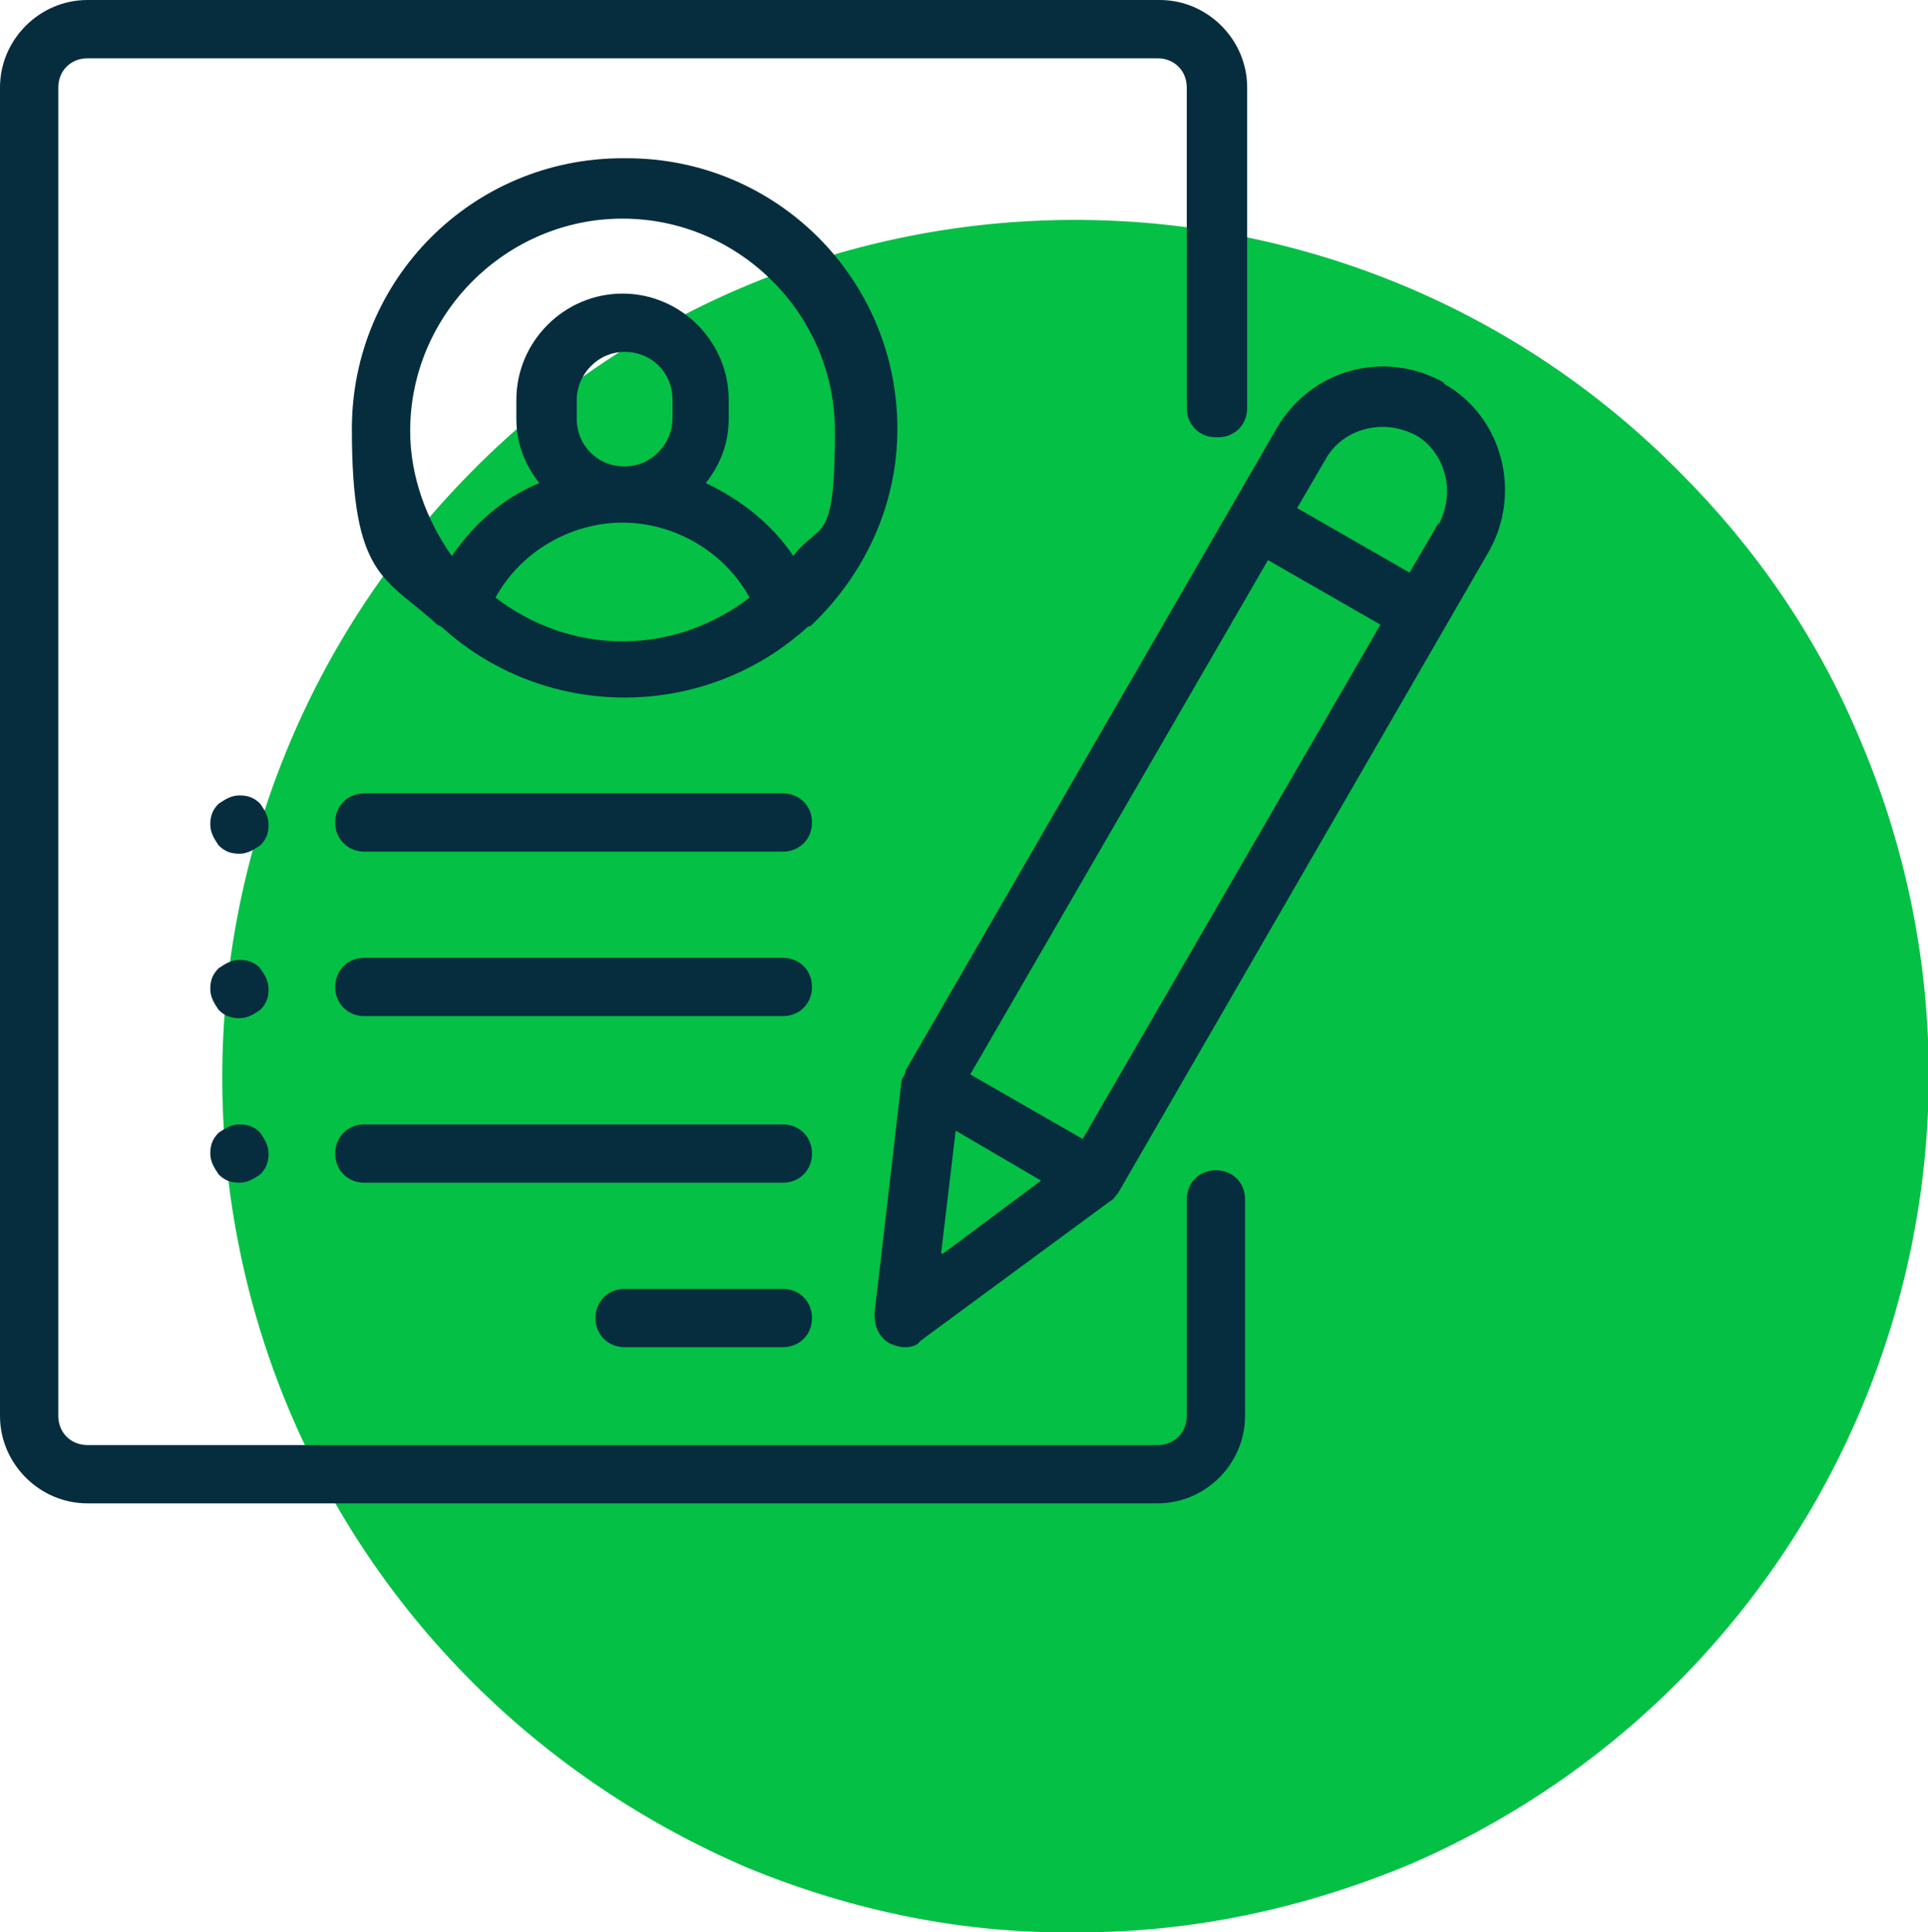
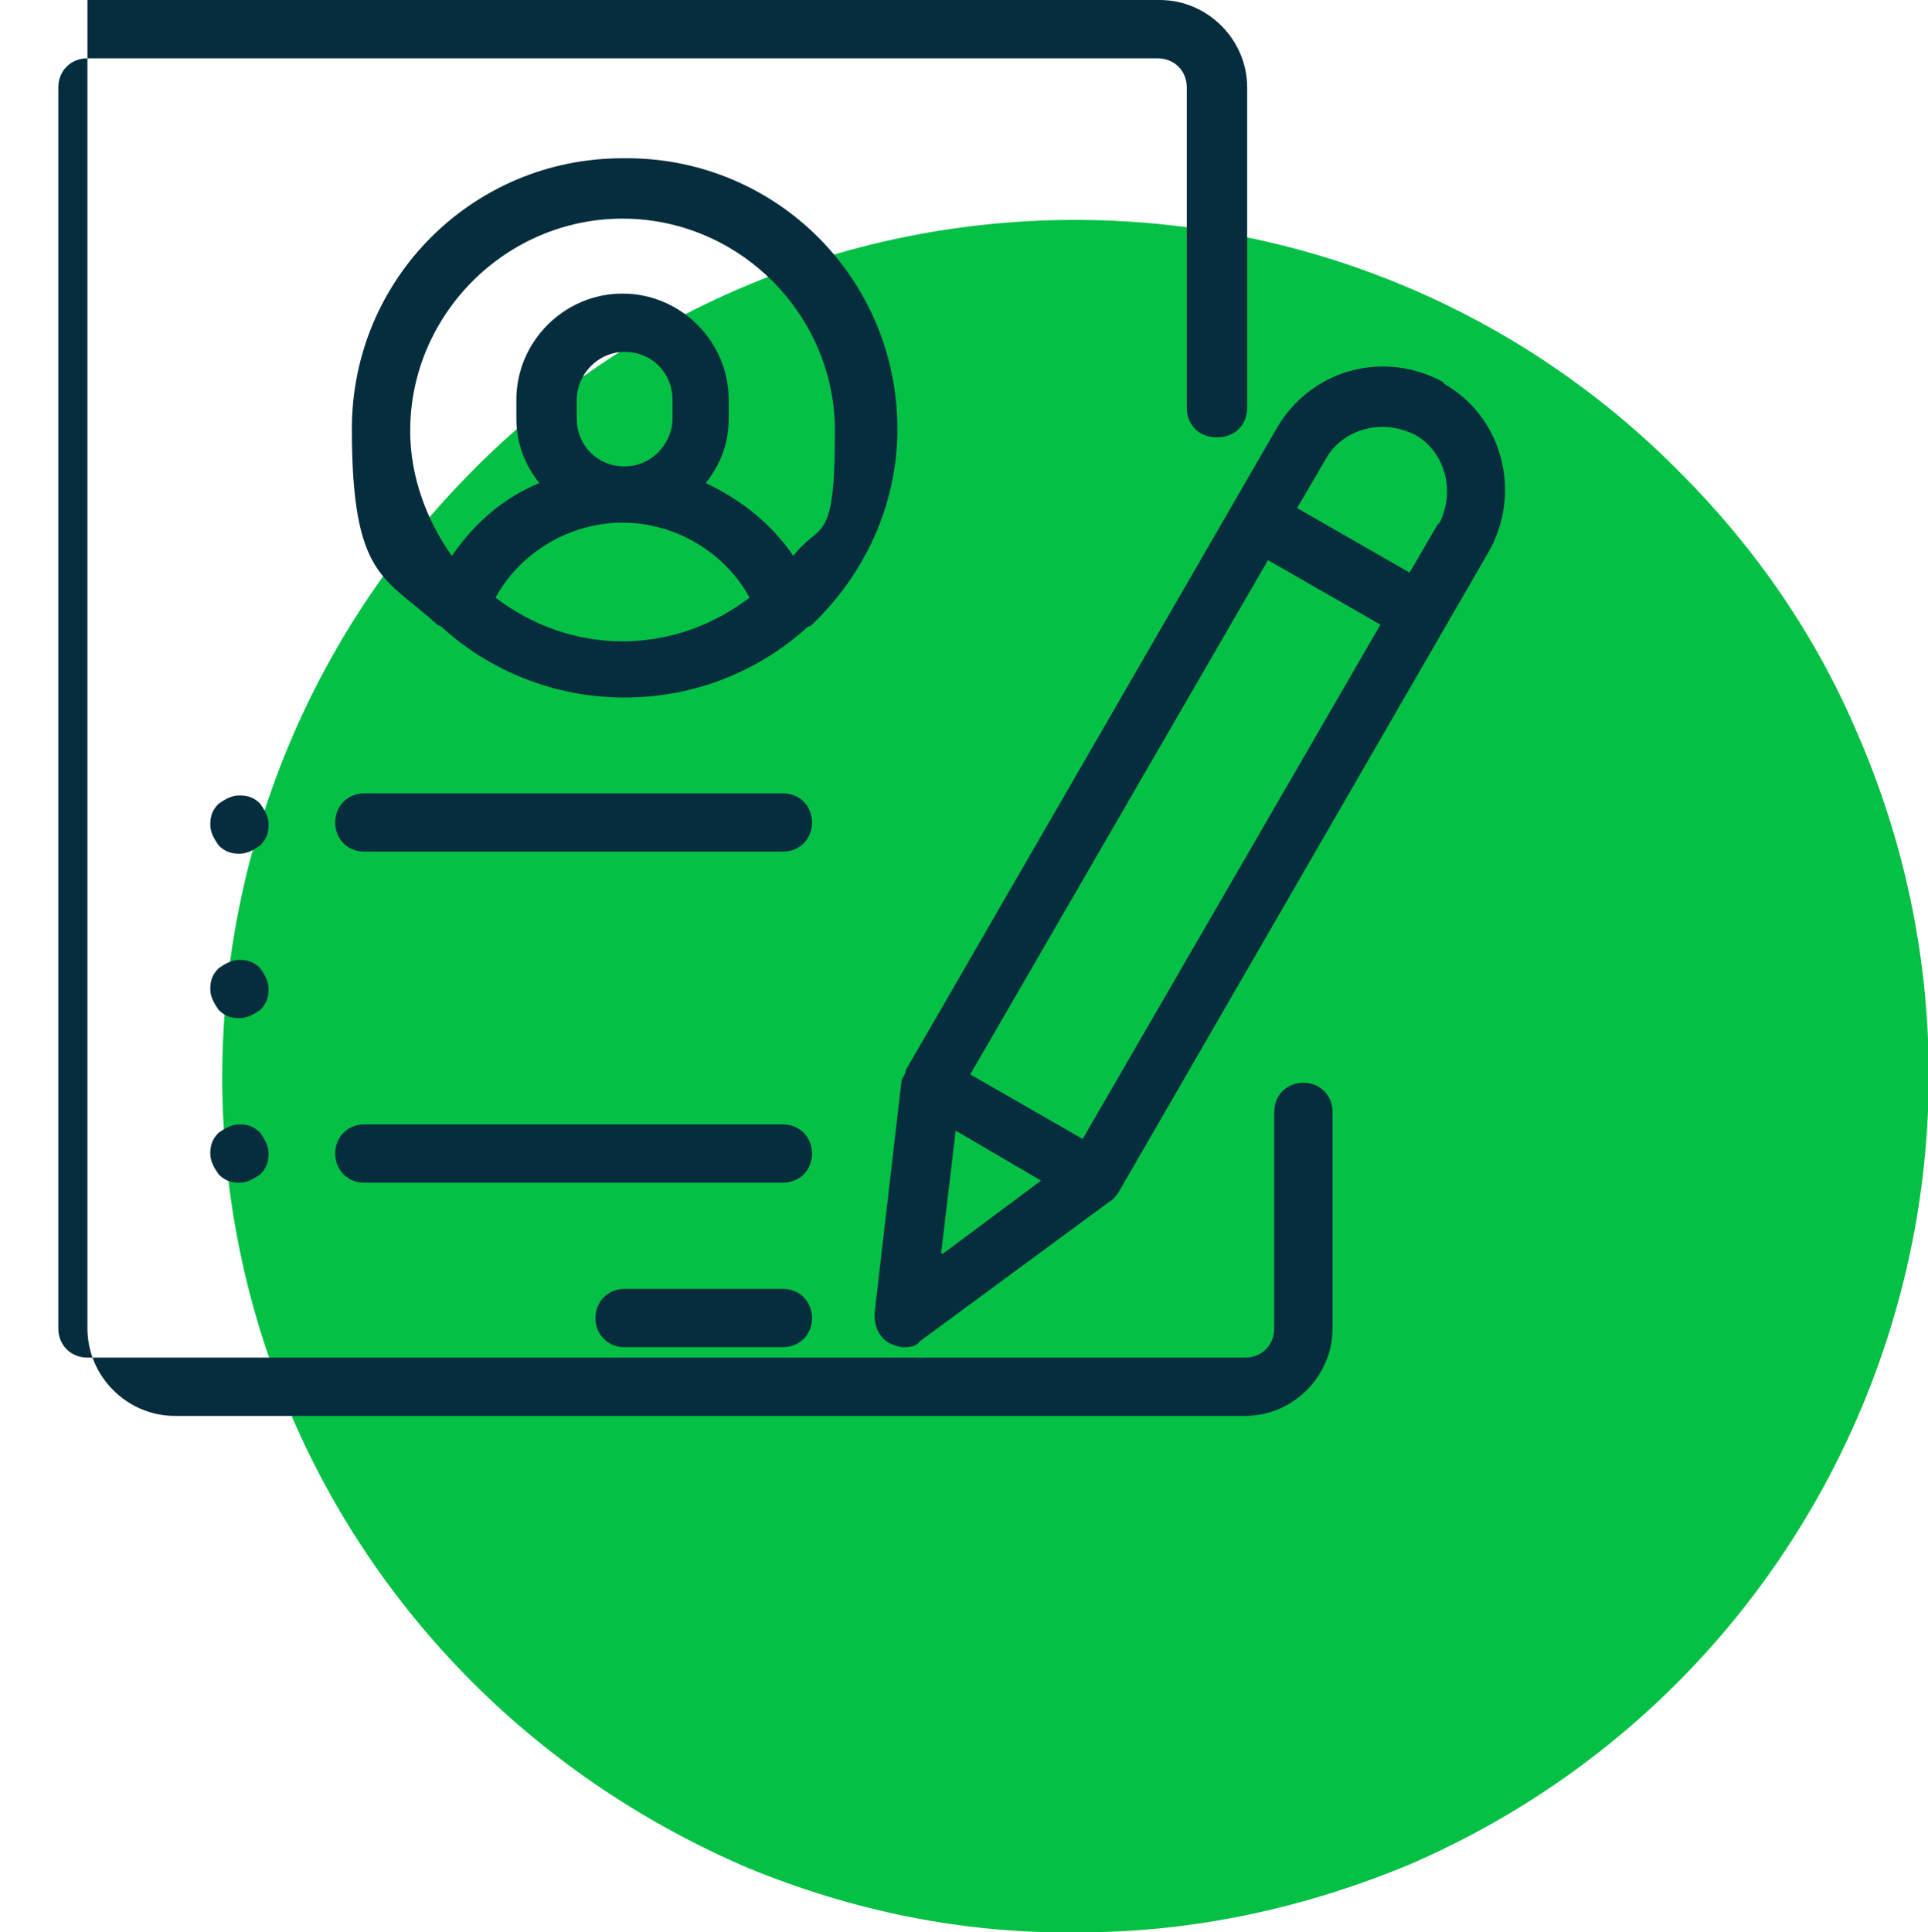
<svg xmlns="http://www.w3.org/2000/svg" id="Calque_1" version="1.1" viewBox="0 0 92.6 92.8">
  <defs>
    <style>
      .st0 {
        fill: #04c045;
      }

      .st1 {
        fill: #062d3e;
      }
    </style>
  </defs>
  <g id="Groupe_412">
    <path id="Tracé_158" class="st0" d="M51.9,92.8c5.5,0,10.9-1.2,15.9-3.3,20.9-9.1,30.5-33.4,21.4-54.3-2-4.7-4.9-8.9-8.5-12.5-15.8-16-41.6-16.2-57.6-.5,0,0-.2.2-.3.3-16.1,16.1-16.2,42.2-.1,58.3,3.8,3.8,8.3,6.8,13.2,8.9,5.1,2.1,10.5,3.2,16,3.1" />
  </g>
-   <path class="st1" d="M58.5,21c.8,0,1.4-.6,1.4-1.4V4.2c0-2.3-1.9-4.2-4.2-4.2H4.2C1.9,0,0,1.9,0,4.2v63.8c0,2.3,1.9,4.2,4.2,4.2h51.4c2.3,0,4.2-1.9,4.2-4.2v-10.4c0-.8-.6-1.4-1.4-1.4s-1.4.6-1.4,1.4v10.4c0,.8-.6,1.4-1.4,1.4H4.2c-.8,0-1.4-.6-1.4-1.4V4.2c0-.8.6-1.4,1.4-1.4h51.4c.8,0,1.4.6,1.4,1.4v15.4c0,.8.6,1.4,1.4,1.4Z" />
+   <path class="st1" d="M58.5,21c.8,0,1.4-.6,1.4-1.4V4.2c0-2.3-1.9-4.2-4.2-4.2H4.2v63.8c0,2.3,1.9,4.2,4.2,4.2h51.4c2.3,0,4.2-1.9,4.2-4.2v-10.4c0-.8-.6-1.4-1.4-1.4s-1.4.6-1.4,1.4v10.4c0,.8-.6,1.4-1.4,1.4H4.2c-.8,0-1.4-.6-1.4-1.4V4.2c0-.8.6-1.4,1.4-1.4h51.4c.8,0,1.4.6,1.4,1.4v15.4c0,.8.6,1.4,1.4,1.4Z" />
  <path class="st1" d="M29.9,7.6c-7.2,0-13,5.8-13,13s1.6,7.1,4.1,9.4c0,0,0,0,.2.1,2.3,2.1,5.4,3.4,8.8,3.4s6.5-1.3,8.8-3.4c0,0,.1,0,.2-.1,2.5-2.4,4.1-5.7,4.1-9.4,0-7.2-5.8-13-13-13ZM29.9,30.8c-2.3,0-4.4-.8-6.1-2.1,1.2-2.2,3.6-3.6,6.1-3.6s4.9,1.4,6.1,3.6c-1.7,1.3-3.8,2.1-6.1,2.1ZM27.7,20.1v-.9c0-1.2,1-2.3,2.3-2.3s2.3,1,2.3,2.3v.9c0,1.2-1,2.3-2.3,2.3s-2.3-1-2.3-2.3ZM38.1,26.7c-1-1.5-2.5-2.7-4.2-3.5.7-.9,1.1-1.9,1.1-3.1v-.9c0-2.8-2.3-5.1-5.1-5.1s-5.1,2.3-5.1,5.1v.9c0,1.2.4,2.2,1.1,3.1-1.7.7-3.1,1.9-4.2,3.5-1.2-1.7-2-3.8-2-6,0-5.6,4.6-10.2,10.2-10.2s10.2,4.6,10.2,10.2-.7,4.3-2,6Z" />
  <path class="st1" d="M37.6,61.9h-7.6c-.8,0-1.4.6-1.4,1.4s.6,1.4,1.4,1.4h7.6c.8,0,1.4-.6,1.4-1.4s-.6-1.4-1.4-1.4Z" />
  <path class="st1" d="M37.6,54h-20.1c-.8,0-1.4.6-1.4,1.4s.6,1.4,1.4,1.4h20.1c.8,0,1.4-.6,1.4-1.4s-.6-1.4-1.4-1.4Z" />
-   <path class="st1" d="M37.6,46h-20.1c-.8,0-1.4.6-1.4,1.4s.6,1.4,1.4,1.4h20.1c.8,0,1.4-.6,1.4-1.4s-.6-1.4-1.4-1.4Z" />
  <path class="st1" d="M12.5,38.6c-.3-.3-.6-.4-1-.4s-.7.2-1,.4c-.3.3-.4.6-.4,1s.2.7.4,1c.3.3.6.4,1,.4s.7-.2,1-.4c.3-.3.4-.6.4-1s-.2-.7-.4-1Z" />
  <path class="st1" d="M12.5,46.5c-.3-.3-.6-.4-1-.4s-.7.2-1,.4c-.3.3-.4.6-.4,1s.2.7.4,1c.3.3.6.4,1,.4s.7-.2,1-.4c.3-.3.4-.6.4-1s-.2-.7-.4-1Z" />
  <path class="st1" d="M12.5,54.4c-.3-.3-.6-.4-1-.4s-.7.2-1,.4c-.3.3-.4.6-.4,1s.2.7.4,1c.3.3.6.4,1,.4s.7-.2,1-.4c.3-.3.4-.6.4-1s-.2-.7-.4-1Z" />
  <path class="st1" d="M37.6,38.1h-20.1c-.8,0-1.4.6-1.4,1.4s.6,1.4,1.4,1.4h20.1c.8,0,1.4-.6,1.4-1.4s-.6-1.4-1.4-1.4Z" />
  <path class="st1" d="M69.4,18.4c-1.4-.8-3-1-4.5-.6-1.5.4-2.8,1.4-3.6,2.8l-17.8,30.8c0,.2-.2.4-.2.5l-1.3,11.2c0,.6.2,1.1.7,1.4.2.1.5.2.7.2s.6,0,.8-.3l9.1-6.7c.2-.1.3-.3.4-.4l17.8-30.8c1.6-2.8.7-6.5-2.2-8.1ZM45.2,60.2l.7-5.9,4.1,2.4-4.7,3.5ZM52,54.7l-5.4-3.1,14.3-24.7,5.4,3.1-14.3,24.7ZM69.1,25.1l-1.4,2.4-5.4-3.1,1.4-2.4c.4-.7,1.1-1.2,1.9-1.4.8-.2,1.6-.1,2.4.3.7.4,1.2,1.1,1.4,1.9.2.8.1,1.6-.3,2.4Z" />
</svg>